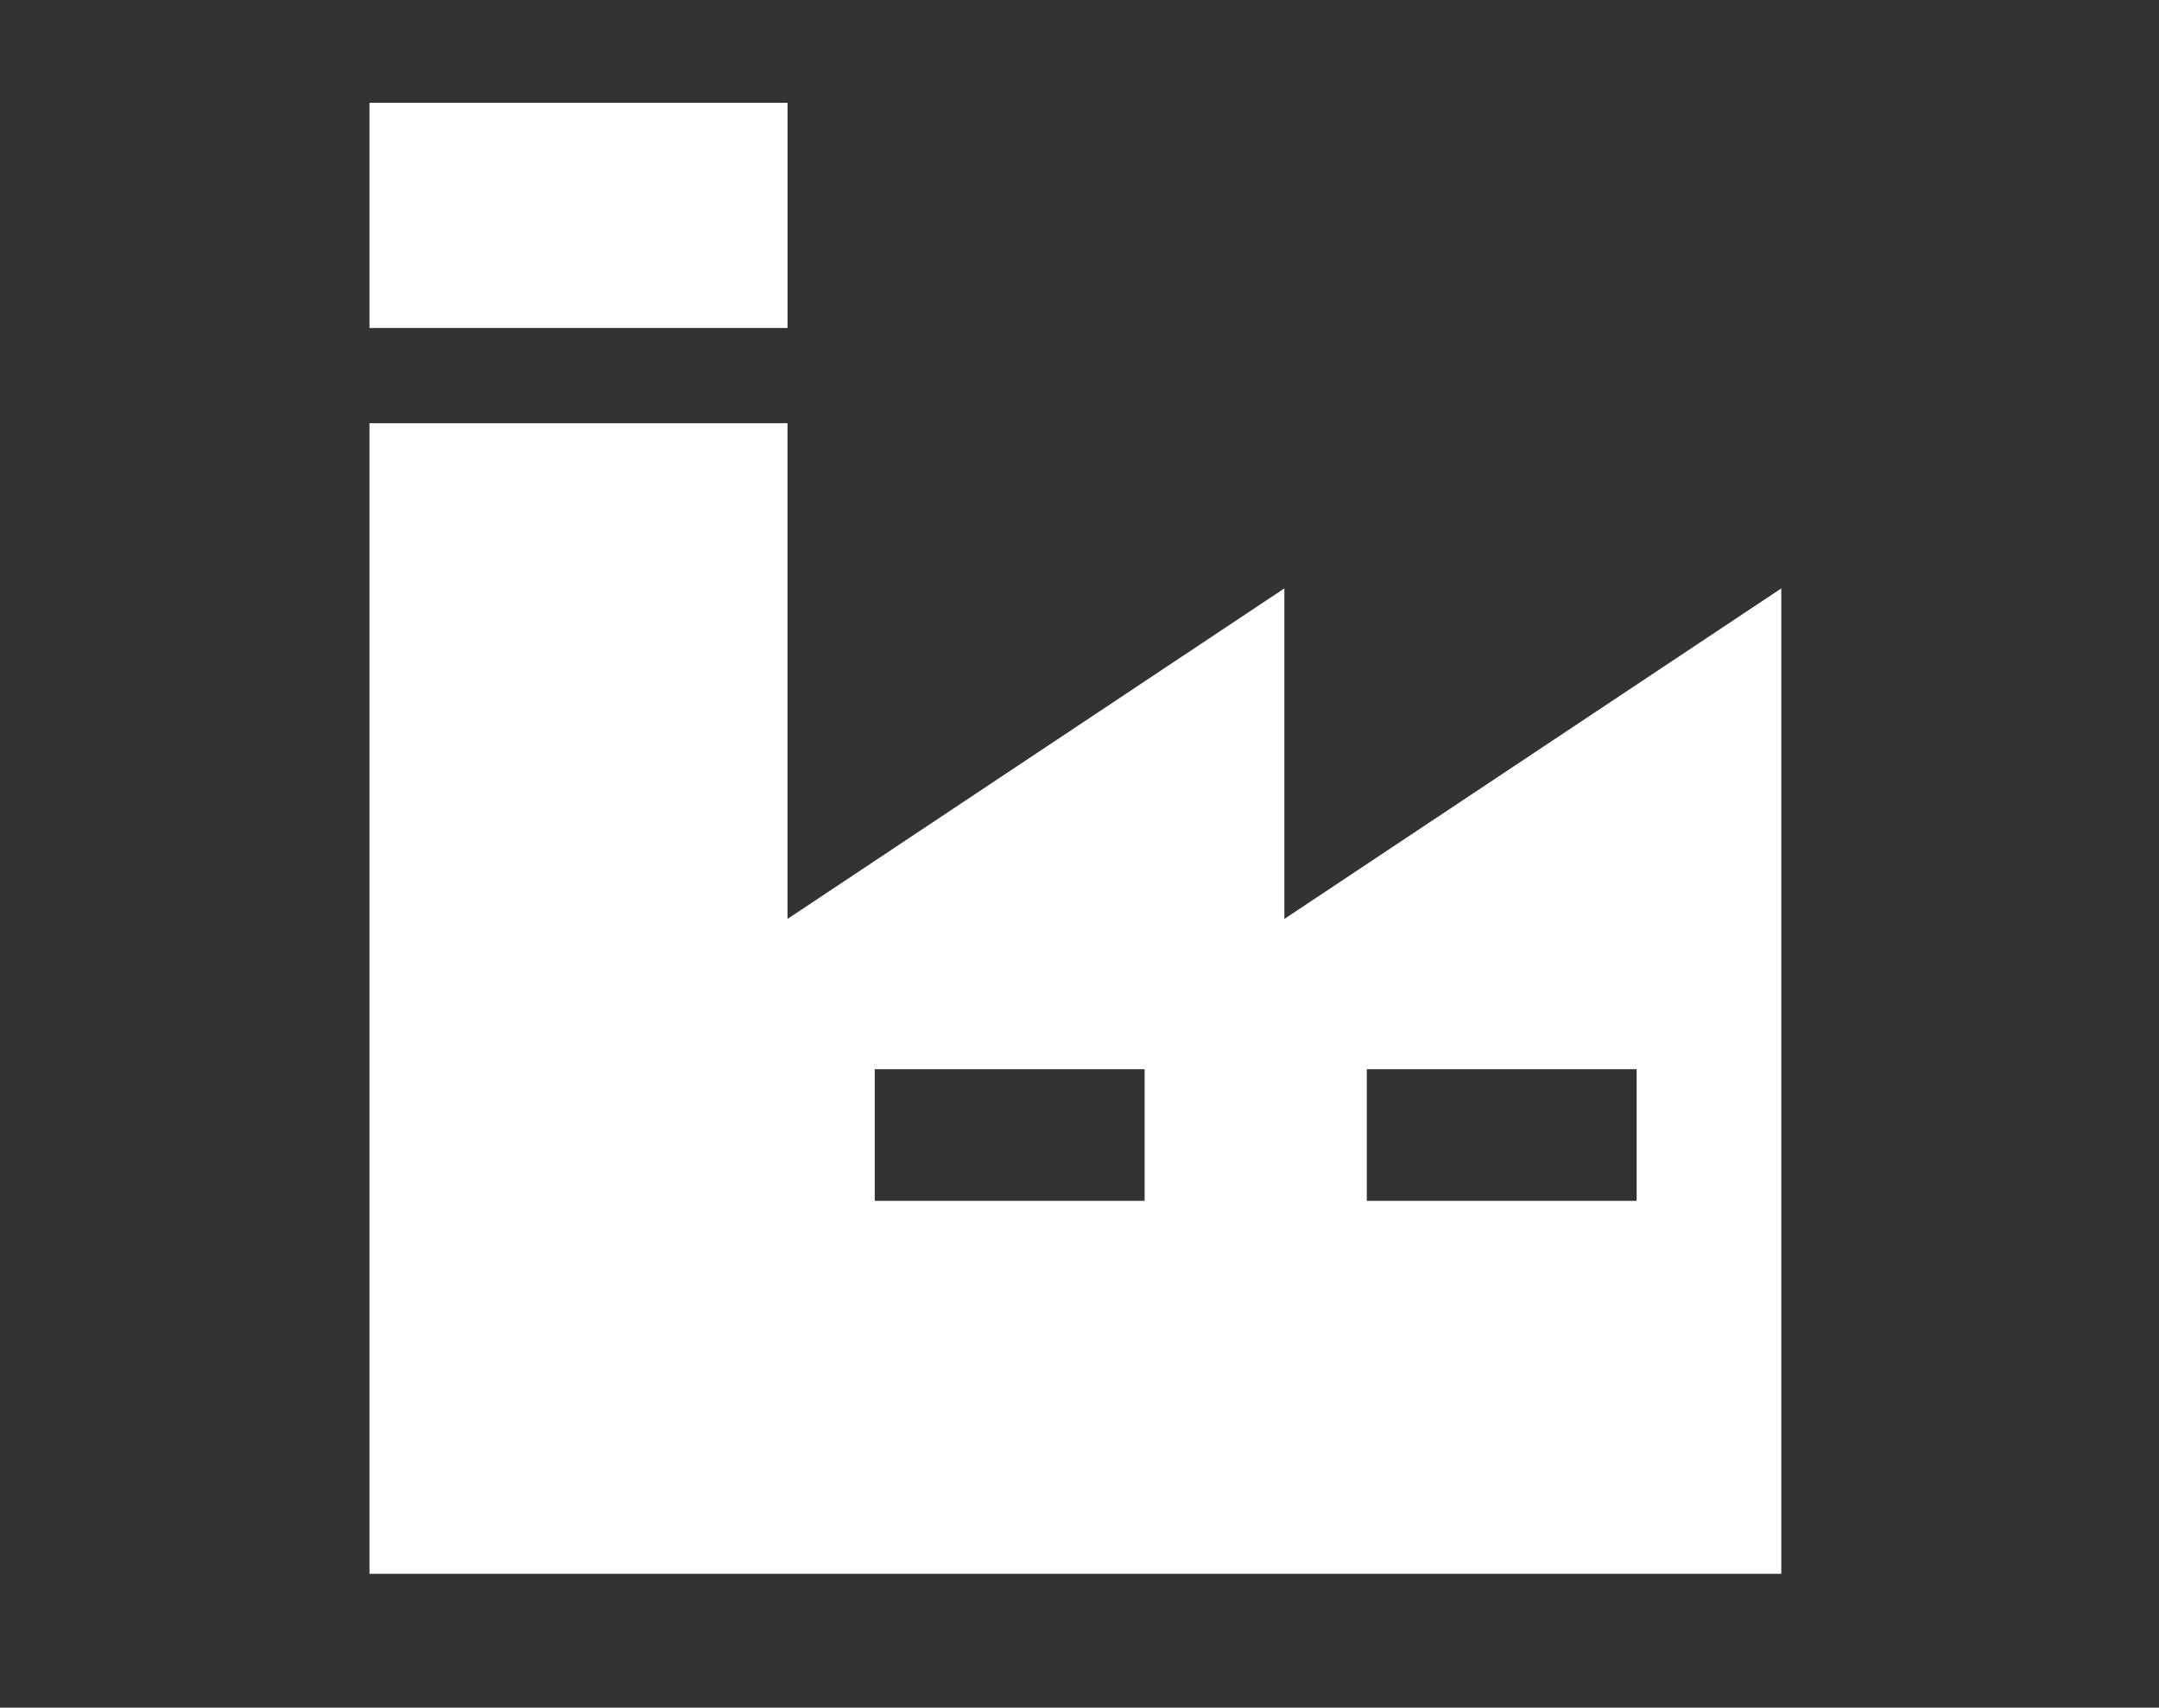
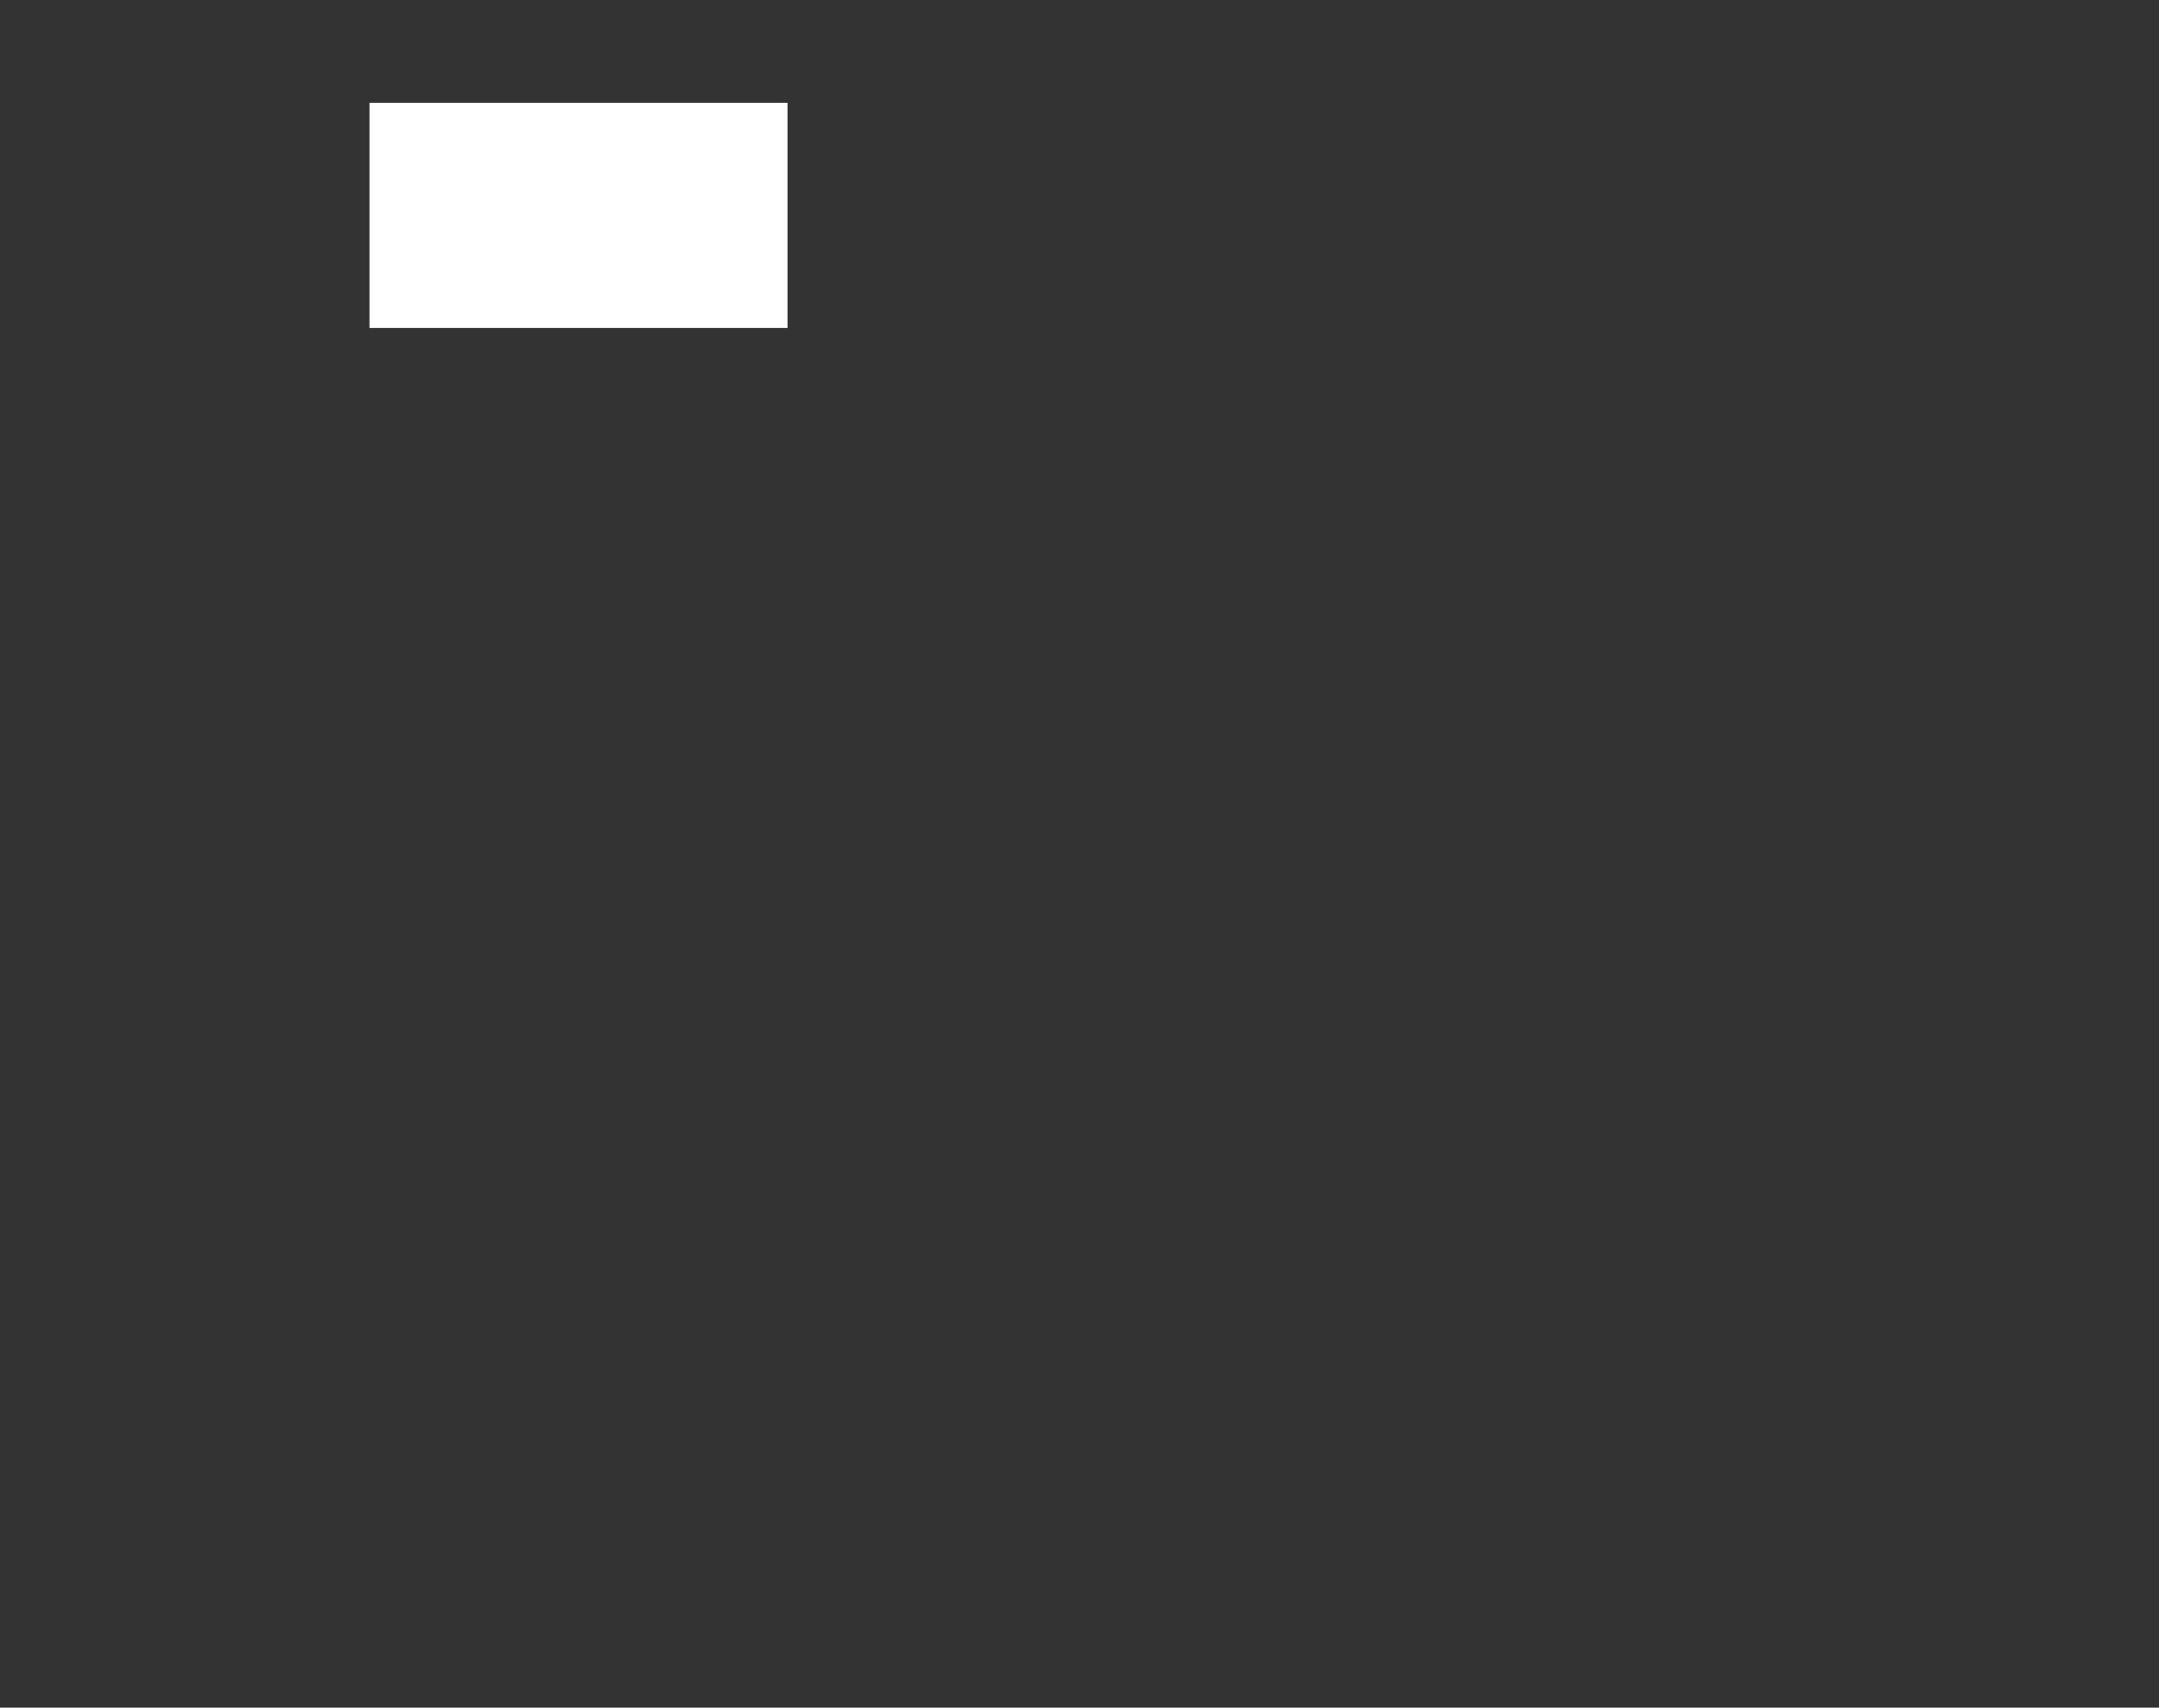
<svg xmlns="http://www.w3.org/2000/svg" id="Ebene_1" x="0px" y="0px" width="126.414px" height="100px" viewBox="0 0 126.414 100" xml:space="preserve">
  <rect x="0" y="0" width="126.414" height="100" fill="#333333" stroke="none" />
  <g>
    <rect x="21.634" y="6.021" fill="#FFFFFF" width="24.477" height="13.185" />
-     <path fill="#FFFFFF" d="M75.202,53.812V34.456L46.11,53.812V24.783H21.634V92.16h18.73h5.746h23.351h5.741h29.097V34.456 L75.202,53.812z M67.02,70.32H51.217v-7.709H67.02V70.32z M95.829,70.32h-15.8v-7.709h15.8V70.32z" />
  </g>
</svg>